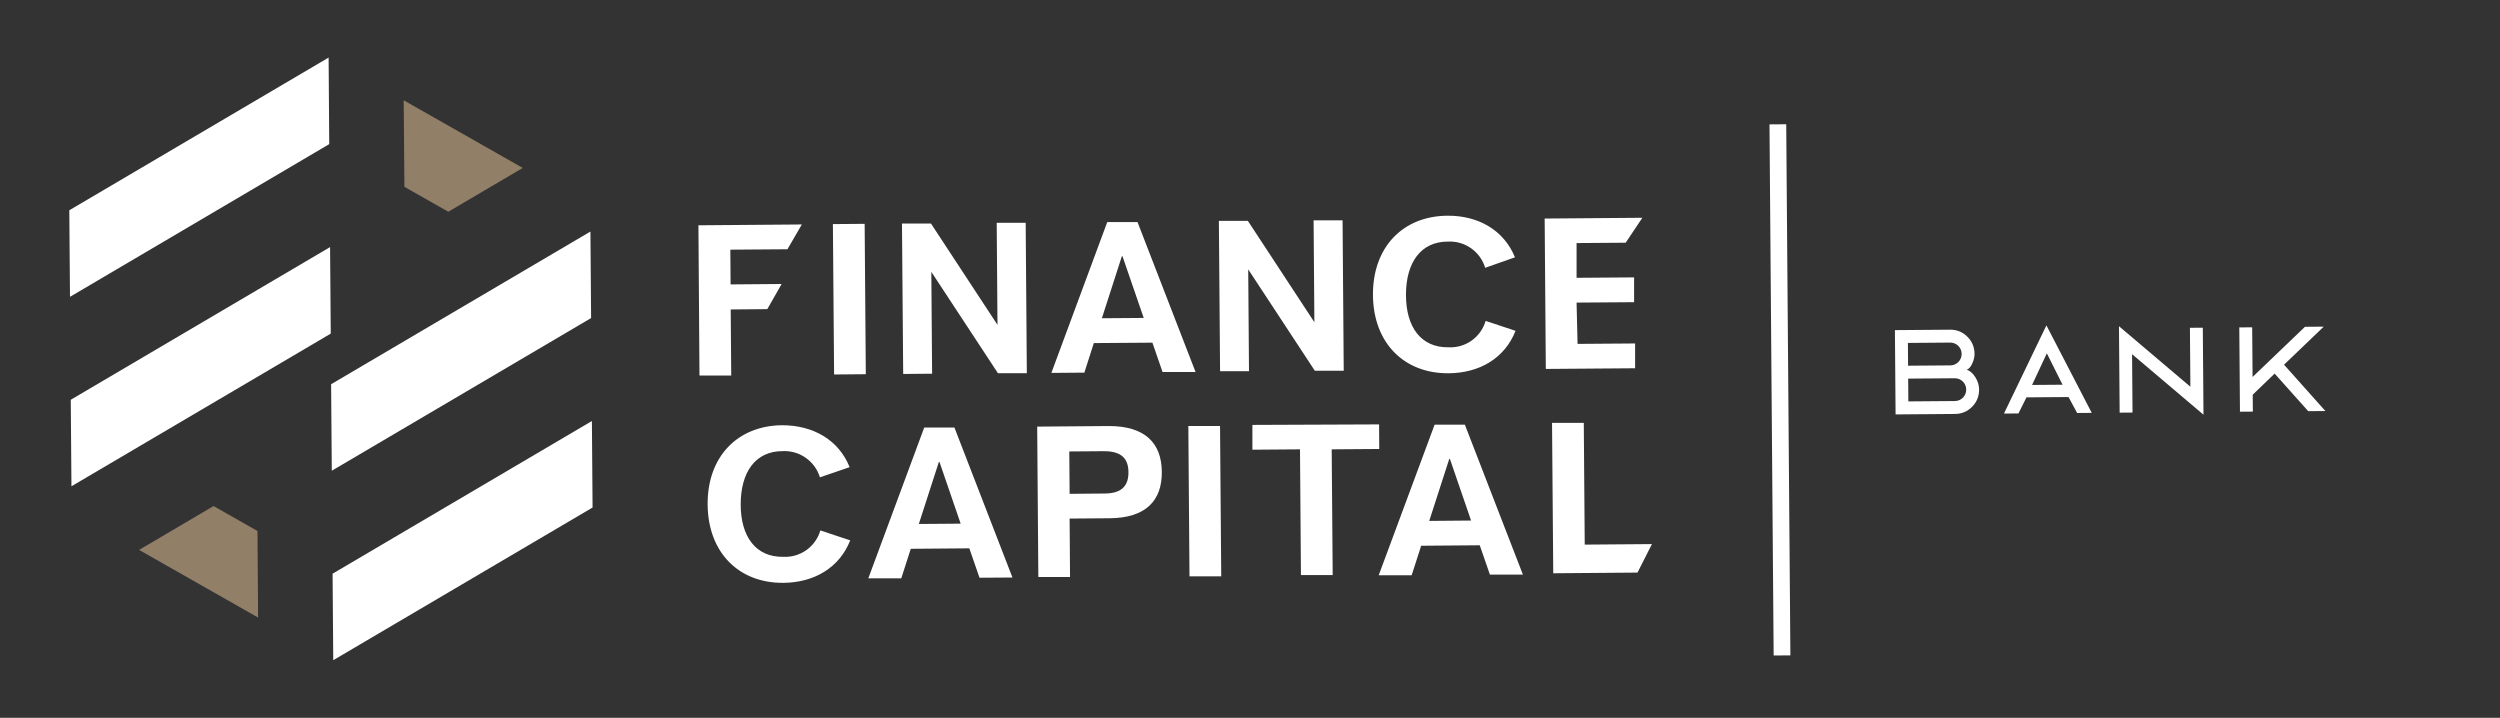
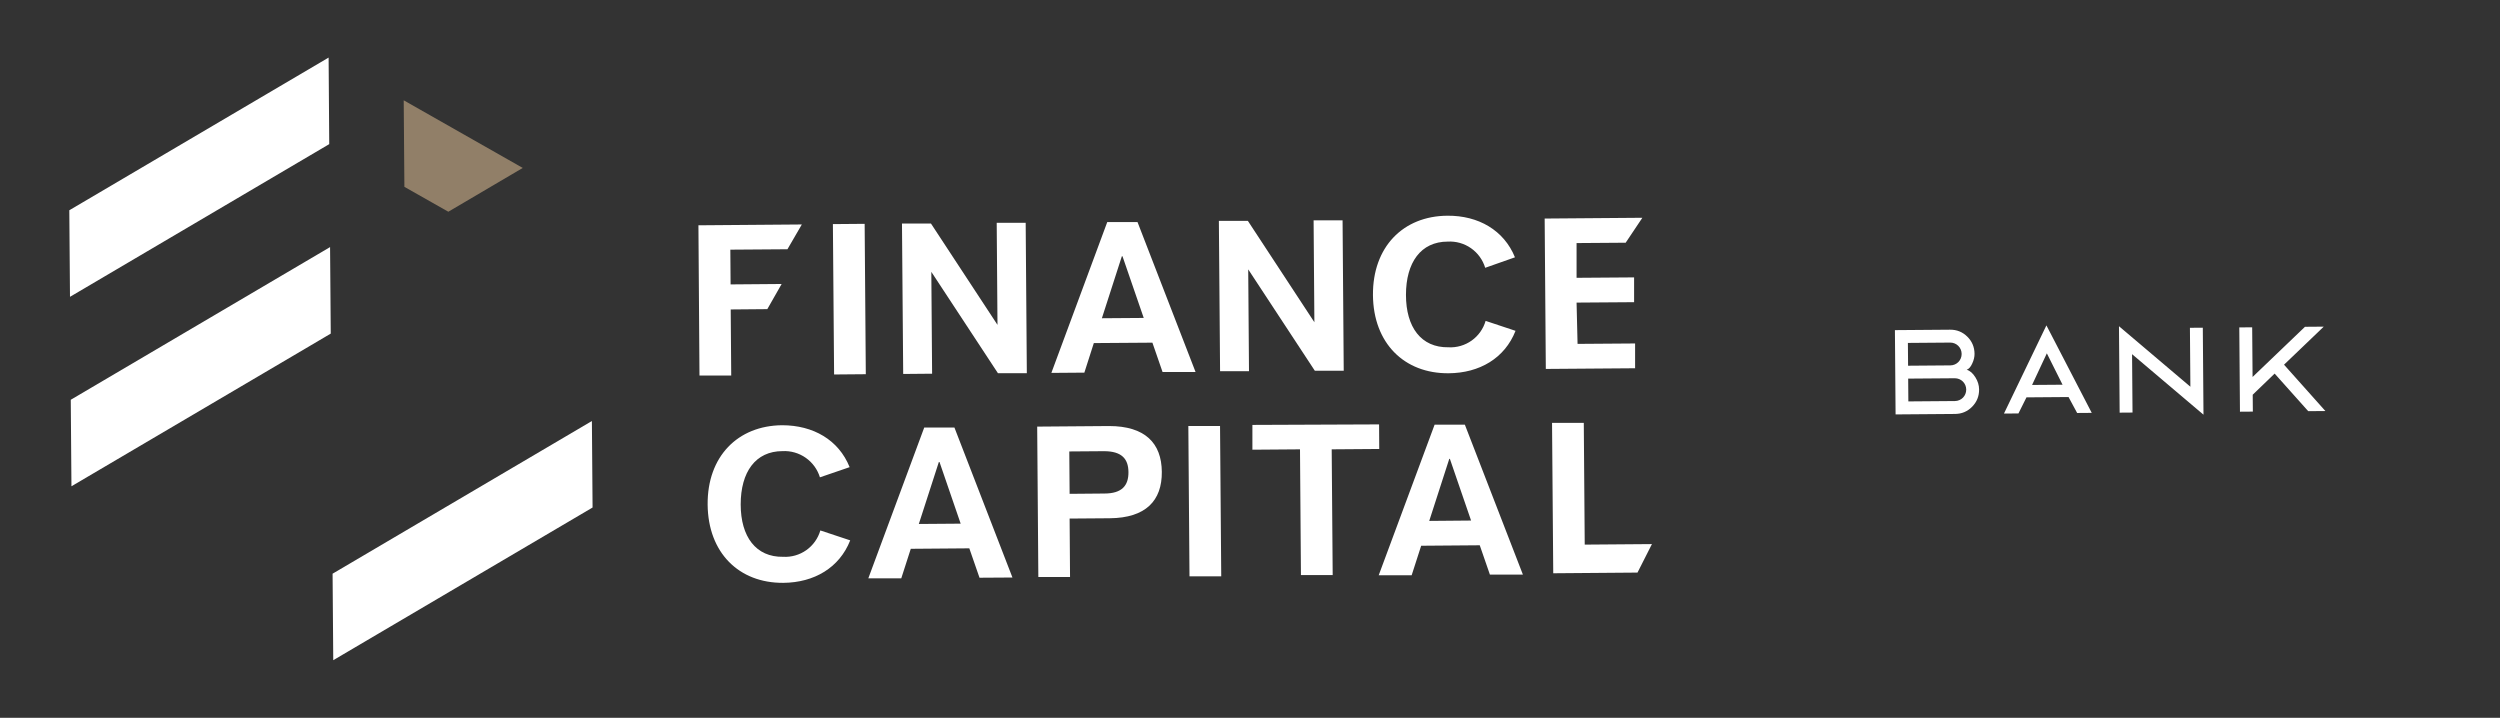
<svg xmlns="http://www.w3.org/2000/svg" width="202" height="58" viewBox="0 0 202 58" fill="none">
  <rect x="0" y="0" width="202" height="58" fill="#333333" stroke="none" />
  <path fill-rule="evenodd" clip-rule="evenodd" d="M26.927 53.344L47.88 41.007L47.825 34.018L26.873 46.354L26.927 53.344Z" fill="white" />
-   <path fill-rule="evenodd" clip-rule="evenodd" d="M11.237 44.432L20.855 49.898L20.804 42.904L17.255 40.889L11.237 44.432Z" fill="#917F68" />
  <path fill-rule="evenodd" clip-rule="evenodd" d="M5.773 39.291L25.153 27.882L26.725 26.954L26.67 19.965L5.718 32.301L5.773 39.291Z" fill="white" />
  <path fill-rule="evenodd" clip-rule="evenodd" d="M32.675 15.097L36.225 17.108L42.238 13.569L32.62 8.104L32.675 15.097Z" fill="#917F68" />
  <path fill-rule="evenodd" clip-rule="evenodd" d="M5.655 23.983L26.602 11.646L26.552 4.652L5.6 16.989L5.655 23.983Z" fill="white" />
-   <path fill-rule="evenodd" clip-rule="evenodd" d="M47.707 18.709L28.326 30.119L26.754 31.046L26.809 38.035L47.761 25.699L47.707 18.709Z" fill="white" />
  <path d="M63.626 20.139L59.011 20.173L59.032 22.98L63.157 22.946L61.999 24.978L59.041 25.004L59.083 30.342H56.518L56.433 18.204L64.788 18.137L63.626 20.139Z" fill="white" />
  <path d="M67.395 30.258L67.298 18.107L69.864 18.086L69.957 30.236L67.395 30.258Z" fill="white" />
  <path d="M80.534 18.002H82.875L82.968 30.152H80.631L75.251 21.965L75.314 30.195L72.978 30.216L72.88 18.061H75.222L80.597 26.249L80.534 18.002Z" fill="white" />
  <path d="M93.934 30.058L93.114 27.687L88.381 27.721L87.616 30.109L84.95 30.13L89.467 17.941H91.91L96.601 30.058H93.934ZM89.032 25.714L92.413 25.689L90.697 20.706H90.646L89.032 25.714Z" fill="white" />
  <path d="M106.139 17.803H108.48L108.573 29.953H106.236L100.856 21.765L100.919 29.995H98.582L98.485 17.845H100.827L106.202 26.037L106.139 17.803Z" fill="white" />
  <path d="M120.038 25.927L122.455 26.731C121.585 28.945 119.544 30.143 117.05 30.16C113.462 30.19 110.965 27.726 110.935 23.844C110.906 19.962 113.361 17.455 116.949 17.43C119.459 17.409 121.521 18.607 122.409 20.791L120.004 21.638C119.81 20.997 119.407 20.44 118.859 20.056C118.311 19.672 117.65 19.484 116.983 19.521C114.798 19.521 113.602 21.215 113.602 23.827C113.602 26.439 114.827 28.094 117.033 28.061C117.701 28.098 118.362 27.907 118.908 27.519C119.453 27.132 119.852 26.57 120.038 25.927Z" fill="white" />
  <path d="M127.467 27.786L132.116 27.752V29.755L124.902 29.81L124.809 17.659L132.703 17.596L131.355 19.611L127.387 19.64V22.447L132.035 22.413V24.416L127.387 24.45L127.467 27.786Z" fill="white" />
  <path d="M66.284 42.86L68.697 43.661C67.826 45.875 65.785 47.073 63.292 47.094C59.704 47.119 57.211 44.66 57.177 40.773C57.143 36.887 59.607 34.389 63.195 34.359C65.705 34.359 67.763 35.541 68.65 37.746L66.25 38.568C66.054 37.928 65.65 37.373 65.102 36.989C64.555 36.606 63.895 36.416 63.229 36.451C61.04 36.451 59.848 38.144 59.848 40.756C59.848 43.368 61.078 45.028 63.279 44.99C63.947 45.027 64.607 44.837 65.153 44.45C65.698 44.064 66.097 43.503 66.284 42.86Z" fill="white" />
  <path d="M79.144 46.68L78.32 44.305L73.591 44.343L72.822 46.731H70.159L74.677 34.547H77.119L81.806 46.663L79.144 46.68ZM74.241 42.337L77.622 42.311L75.911 37.328H75.86L74.241 42.337Z" fill="white" />
  <path d="M93.875 38.128C93.896 40.457 92.573 41.849 89.67 41.875L86.425 41.9L86.459 46.621H83.898L83.805 34.47L89.611 34.424C92.514 34.424 93.858 35.8 93.875 38.128ZM89.227 39.877C90.663 39.877 91.187 39.229 91.179 38.149C91.171 37.07 90.634 36.456 89.201 36.456L86.399 36.477L86.425 39.902L89.227 39.877Z" fill="white" />
  <path d="M96.111 46.57L96.018 34.42H98.579L98.676 46.57H96.111Z" fill="white" />
  <path d="M111.442 36.277L107.601 36.306L107.681 46.467H105.116L105.04 36.306L101.194 36.336V34.333L111.43 34.291L111.442 36.277Z" fill="white" />
  <path d="M120.384 46.429L119.564 44.058L114.831 44.096L114.062 46.48H111.4L115.917 34.312H118.36L123.051 46.429H120.384ZM115.482 42.09L118.863 42.06L117.151 37.077H117.101L115.482 42.09Z" fill="white" />
  <path d="M128.046 44.005L133.476 43.962L132.31 46.265L125.502 46.32L125.405 34.17H127.97L128.046 44.005Z" fill="white" />
  <path d="M153.163 33.485L153.109 26.674L157.566 26.639C158.113 26.635 158.574 26.822 158.958 27.201C159.343 27.581 159.537 28.04 159.542 28.587C159.544 28.839 159.485 29.1 159.357 29.37C159.238 29.64 159.092 29.807 158.91 29.878C159.18 29.954 159.406 30.16 159.608 30.48C159.81 30.8 159.908 31.129 159.911 31.468C159.915 32.015 159.728 32.477 159.35 32.863C158.971 33.248 158.513 33.443 157.967 33.447L153.163 33.485ZM154.173 29.55L157.589 29.523C158.101 29.519 158.505 29.108 158.501 28.595C158.497 28.082 158.086 27.677 157.574 27.681L154.158 27.708L154.173 29.55ZM154.195 32.434L157.959 32.404C158.47 32.4 158.874 31.989 158.871 31.476C158.866 30.964 158.456 30.559 157.944 30.563L154.181 30.592L154.195 32.434ZM163.739 32.107L163.09 33.407L161.92 33.416L165.35 26.291L169.013 33.36L167.833 33.369L167.138 32.08L163.739 32.107ZM165.385 28.549L164.191 31.104L166.654 31.085L165.385 28.549ZM172.308 33.334L171.268 33.342L171.213 26.358L176.983 31.247L176.946 26.486L177.987 26.478L178.042 33.506L172.271 28.617L172.308 33.334ZM186.504 33.222L183.792 30.186L182.019 31.894L182.03 33.258L180.989 33.266L180.935 26.455L181.976 26.447L182.008 30.46L186.242 26.405L187.76 26.393L184.55 29.467L187.891 33.211L186.504 33.222Z" fill="white" />
-   <path d="M144.327 10.039L142.975 10.05L143.311 52.964L144.663 52.954L144.327 10.039Z" fill="white" />
</svg>